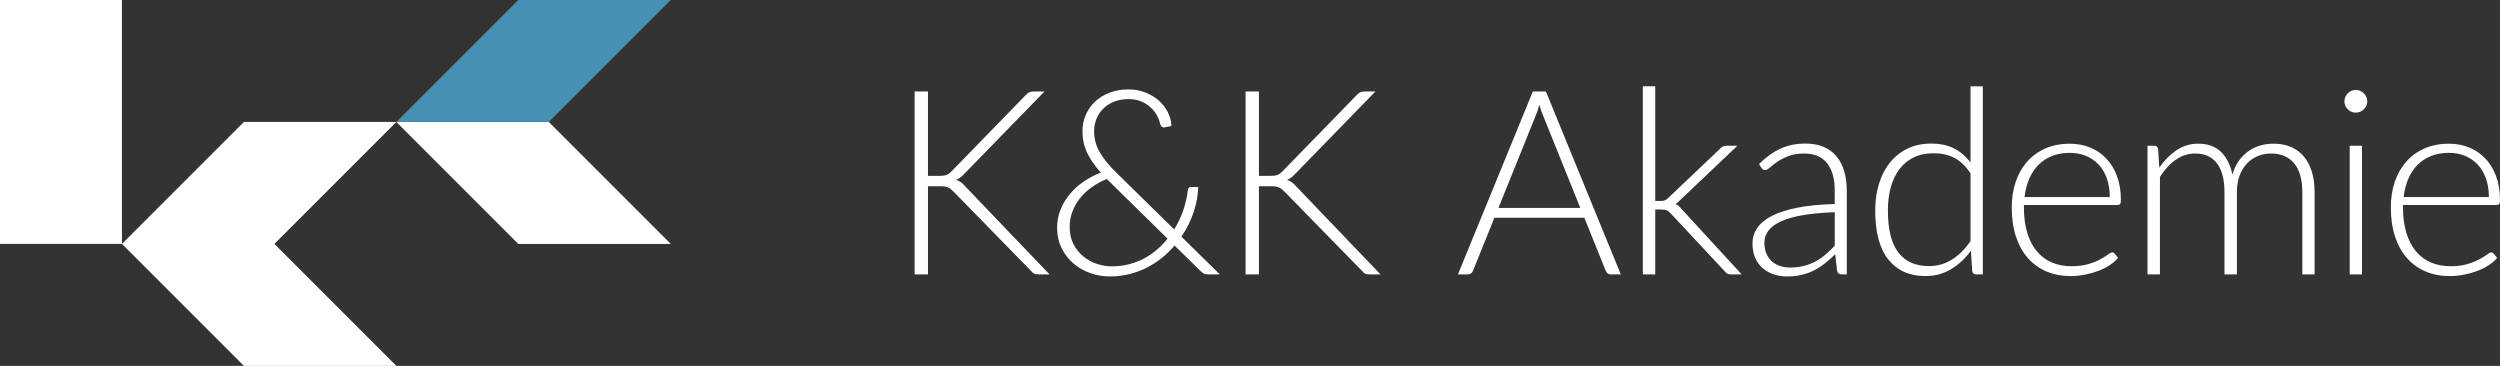
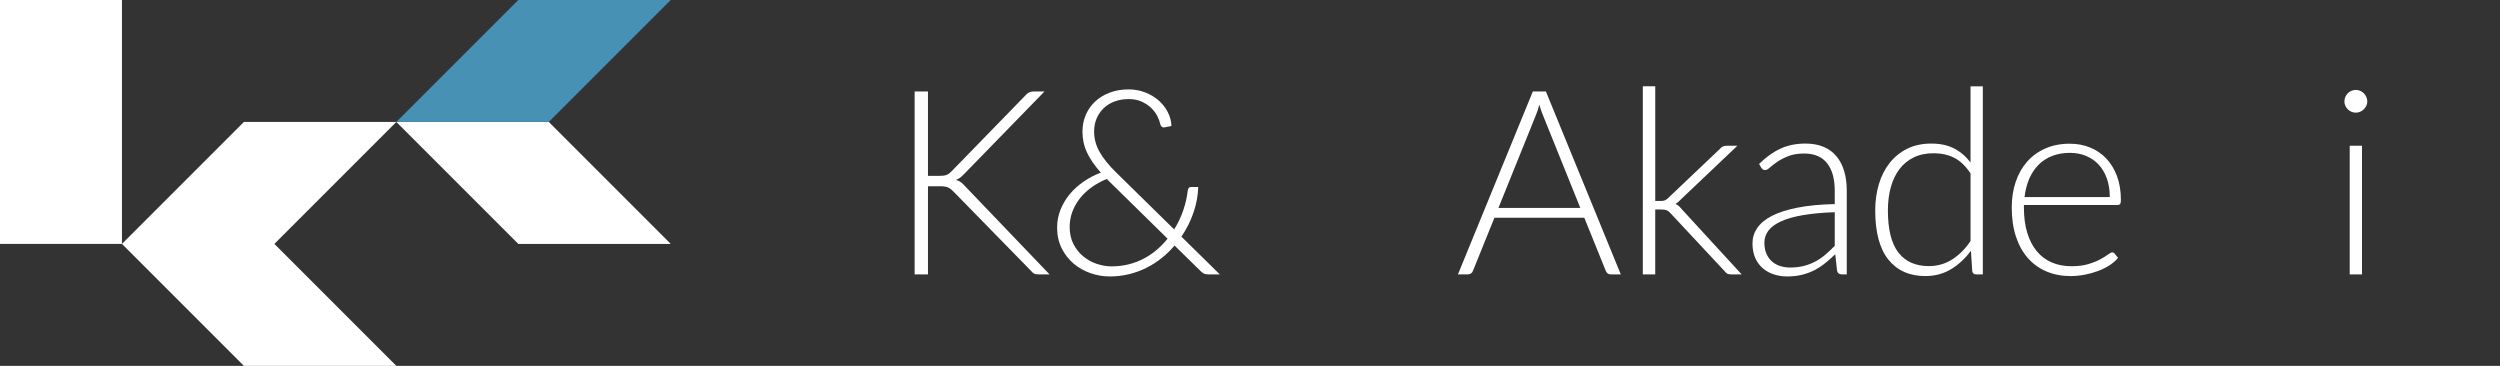
<svg xmlns="http://www.w3.org/2000/svg" id="Ebene_2" viewBox="0 0 3280 480">
  <rect x="0" y="0" width="3280" height="480" fill="#333333" stroke="none" />
  <defs>
    <style>.cls-1{fill:#fff;}.cls-2{fill:#4691b4;}</style>
  </defs>
  <g id="kk">
    <rect class="cls-1" width="160" height="320" />
    <polygon class="cls-1" points="520 160 320 160 160 320 320 480 520 480 360 320 520 160" />
    <polygon class="cls-1" points="720 160 520 160 680 320 880 320 720 160" />
  </g>
  <g id="K_K_Akademie">
    <path class="cls-1" d="m1217.48,230.75h14.25c2.15,0,4.01-.08,5.6-.25,1.58-.17,3.03-.48,4.33-.93,1.3-.45,2.49-1.1,3.56-1.95,1.07-.85,2.23-1.89,3.48-3.14l96.89-99.55c1.7-1.92,3.37-3.22,5.01-3.9,1.64-.68,3.59-1.02,5.85-1.02h13.91l-104.87,107.7c-2.15,2.26-4.05,4.01-5.68,5.26-1.64,1.25-3.48,2.26-5.51,3.05,2.37.68,4.52,1.72,6.45,3.14,1.92,1.42,3.85,3.25,5.77,5.51l110.47,115.33h-14.08c-2.94,0-5.07-.37-6.36-1.1-1.3-.73-2.57-1.89-3.82-3.48l-101.48-103.79c-1.25-1.24-2.41-2.32-3.48-3.22-1.07-.9-2.26-1.67-3.56-2.29-1.3-.62-2.83-1.07-4.58-1.36-1.75-.28-3.99-.42-6.7-.42h-15.44v115.67h-17.48V120h17.48v110.75Z" />
    <path class="cls-1" d="m1600.4,359.98h-15.1c-2.04,0-3.71-.23-5-.68-1.3-.45-2.8-1.47-4.5-3.05l-34.79-34.09c-4.98,5.88-10.52,11.28-16.63,16.2s-12.73,9.19-19.85,12.8c-7.13,3.62-14.76,6.45-22.91,8.48s-16.69,3.05-25.62,3.05-16.86-1.42-25.12-4.24c-8.26-2.83-15.64-6.98-22.15-12.47-6.51-5.48-11.77-12.21-15.78-20.18-4.02-7.97-6.02-17.04-6.02-27.22,0-8.14,1.47-15.91,4.41-23.32,2.94-7.4,6.96-14.19,12.05-20.35,5.09-6.16,11.14-11.67,18.16-16.54,7.01-4.86,14.59-8.82,22.74-11.87-8.15-9.16-14.2-17.98-18.16-26.46-3.96-8.48-5.94-17.58-5.94-27.31,0-7.91,1.44-15.24,4.33-21.96,2.88-6.73,6.98-12.58,12.3-17.55,5.32-4.97,11.68-8.88,19.09-11.7,7.41-2.82,15.7-4.24,24.86-4.24,7.58,0,14.76,1.3,21.55,3.9,6.79,2.6,12.7,6.11,17.73,10.52,5.03,4.41,9.05,9.53,12.05,15.35,3,5.82,4.61,11.9,4.84,18.23l-9.16,1.87c-1.13.23-2.18.03-3.14-.59-.96-.62-1.73-1.72-2.29-3.31-.57-3.05-1.78-6.5-3.65-10.35-1.87-3.84-4.5-7.46-7.89-10.85-3.39-3.39-7.58-6.25-12.56-8.57-4.98-2.32-10.8-3.48-17.48-3.48s-12.95,1.05-18.5,3.14c-5.54,2.09-10.29,5.03-14.25,8.82-3.96,3.79-7.04,8.28-9.25,13.48-2.21,5.2-3.31,10.91-3.31,17.13,0,9.27,2.37,18.15,7.13,26.63,4.75,8.48,12.1,17.58,22.06,27.31l75.85,74.46c5.09-8.14,9.1-16.59,12.05-25.36,2.94-8.76,4.86-17.27,5.77-25.52.22-1.47.68-2.63,1.36-3.48.68-.85,1.7-1.27,3.05-1.27h9.33c-.23,10.63-2.21,21.57-5.94,32.82-3.73,11.25-9.11,22.02-16.12,32.31l50.4,49.52Zm-148.31-125.17c-7.47,3.05-14.23,6.78-20.28,11.19-6.05,4.41-11.17,9.33-15.36,14.76-4.19,5.43-7.41,11.25-9.67,17.47-2.26,6.22-3.39,12.66-3.39,19.33,0,8.71,1.67,16.28,5.01,22.73,3.33,6.45,7.66,11.85,12.98,16.2,5.32,4.35,11.23,7.61,17.73,9.75,6.5,2.15,12.92,3.22,19.26,3.22,8.03,0,15.58-.9,22.66-2.71,7.07-1.81,13.66-4.33,19.77-7.55,6.11-3.22,11.76-7.06,16.97-11.53,5.2-4.47,9.9-9.3,14.09-14.5l-77.89-76.49-1.87-1.87Z" />
-     <path class="cls-1" d="m1651.68,230.75h14.25c2.15,0,4.01-.08,5.6-.25,1.58-.17,3.03-.48,4.33-.93,1.3-.45,2.49-1.1,3.56-1.95,1.07-.85,2.23-1.89,3.48-3.14l96.89-99.55c1.7-1.92,3.37-3.22,5.01-3.9,1.64-.68,3.59-1.02,5.85-1.02h13.91l-104.87,107.7c-2.15,2.26-4.05,4.01-5.68,5.26-1.64,1.25-3.48,2.26-5.51,3.05,2.37.68,4.52,1.72,6.45,3.14,1.92,1.42,3.85,3.25,5.77,5.51l110.47,115.33h-14.08c-2.94,0-5.07-.37-6.36-1.1-1.3-.73-2.57-1.89-3.82-3.48l-101.48-103.79c-1.25-1.24-2.41-2.32-3.48-3.22-1.07-.9-2.26-1.67-3.56-2.29-1.3-.62-2.83-1.07-4.58-1.36-1.75-.28-3.99-.42-6.7-.42h-15.44v115.67h-17.48V120h17.48v110.75Z" />
    <path class="cls-1" d="m2126.48,359.98h-13.41c-1.58,0-2.88-.42-3.9-1.27-1.02-.85-1.81-1.95-2.38-3.31l-28.17-69.71h-117.94l-28.17,69.71c-.45,1.25-1.24,2.32-2.37,3.22-1.13.91-2.49,1.36-4.07,1.36h-13.24l98.25-239.98h17.14l98.25,239.98Zm-53.11-87.17l-48.87-121.26c-1.7-3.96-3.34-8.71-4.92-14.25-.68,2.71-1.41,5.29-2.21,7.72-.79,2.43-1.64,4.66-2.54,6.7l-48.87,121.09h107.42Z" />
    <path class="cls-1" d="m2171.68,113.22v150.43h7.81c1.58,0,3.08-.22,4.5-.68,1.41-.45,2.97-1.53,4.67-3.22l67.71-64.28c1.13-1.36,2.37-2.4,3.73-3.14,1.36-.73,3.05-1.1,5.09-1.1h14.25l-74.49,70.72c-2.04,2.38-4.24,4.24-6.62,5.6,1.81.91,3.37,1.95,4.67,3.14,1.3,1.19,2.57,2.57,3.82,4.15l78.23,85.14h-14.09c-1.58,0-3.03-.25-4.33-.76-1.3-.51-2.52-1.55-3.65-3.14l-70.93-75.98c-.91-1.02-1.78-1.87-2.63-2.54-.85-.68-1.73-1.21-2.63-1.61-.91-.39-1.95-.68-3.14-.85s-2.63-.25-4.33-.25h-7.64v85.14h-16.29V113.22h16.29Z" />
    <path class="cls-1" d="m2307.91,215.14c8.82-8.82,18.1-15.49,27.83-20.01,9.73-4.52,20.76-6.78,33.09-6.78,9.05,0,16.97,1.44,23.76,4.32,6.79,2.88,12.42,7.01,16.88,12.38,4.47,5.37,7.83,11.87,10.1,19.5,2.26,7.63,3.39,16.14,3.39,25.53v109.9h-6.45c-3.39,0-5.49-1.58-6.28-4.75l-2.38-21.71c-4.64,4.52-9.25,8.59-13.83,12.21-4.58,3.62-9.36,6.67-14.34,9.16-4.98,2.49-10.35,4.41-16.12,5.77-5.77,1.36-12.11,2.04-19,2.04-5.77,0-11.37-.85-16.8-2.54-5.43-1.7-10.27-4.3-14.51-7.8-4.24-3.5-7.64-8-10.18-13.48-2.55-5.48-3.82-12.07-3.82-19.76,0-7.12,2.04-13.74,6.11-19.84,4.07-6.11,10.46-11.42,19.17-15.94,8.71-4.52,19.88-8.14,33.51-10.85s30.01-4.3,49.13-4.75v-17.64c0-15.6-3.37-27.62-10.1-36.04-6.73-8.42-16.71-12.64-29.95-12.64-8.15,0-15.08,1.13-20.79,3.39-5.71,2.26-10.55,4.75-14.51,7.46-3.96,2.71-7.19,5.2-9.67,7.46-2.49,2.26-4.58,3.39-6.28,3.39-1.25,0-2.26-.28-3.05-.85-.79-.56-1.47-1.3-2.04-2.21l-2.88-4.92Zm99.27,63.26c-16.07.57-29.9,1.84-41.49,3.82-11.6,1.98-21.16,4.66-28.68,8.06-7.53,3.39-13.1,7.44-16.71,12.13-3.62,4.69-5.43,10.04-5.43,16.03,0,5.66.93,10.54,2.8,14.67,1.87,4.13,4.35,7.52,7.47,10.18,3.11,2.66,6.7,4.61,10.78,5.85,4.07,1.25,8.32,1.87,12.73,1.87,6.56,0,12.58-.7,18.07-2.12,5.49-1.41,10.58-3.39,15.27-5.94,4.69-2.54,9.08-5.57,13.15-9.07,4.07-3.5,8.09-7.29,12.05-11.36v-44.1Z" />
    <path class="cls-1" d="m2601.48,113.22v246.77h-8.83c-2.94,0-4.64-1.47-5.09-4.41l-1.7-26.63c-7.47,10.18-16.18,18.26-26.13,24.25-9.96,5.99-21.16,8.99-33.6,8.99-20.82,0-36.99-7.18-48.53-21.54-11.54-14.36-17.31-35.9-17.31-64.62,0-12.32,1.61-23.83,4.83-34.51,3.22-10.68,7.95-19.95,14.17-27.81,6.22-7.86,13.89-14.05,22.99-18.57,9.1-4.52,19.6-6.78,31.48-6.78s21.32,2.09,29.7,6.27c8.37,4.18,15.67,10.4,21.89,18.66v-100.06h16.12Zm-16.12,114.31c-6.45-9.72-13.61-16.56-21.47-20.52-7.86-3.96-16.83-5.94-26.9-5.94s-18.67,1.81-26.13,5.43c-7.47,3.62-13.72,8.73-18.75,15.35-5.03,6.62-8.82,14.53-11.37,23.74-2.54,9.22-3.82,19.36-3.82,30.44,0,25.1,4.61,43.56,13.83,55.38,9.22,11.82,22.54,17.72,39.96,17.72,11.09,0,21.21-2.88,30.37-8.65s17.25-13.85,24.27-24.25v-88.7Z" />
    <path class="cls-1" d="m2655.37,268.91v3.22c0,12.66,1.47,23.8,4.41,33.41,2.94,9.61,7.13,17.67,12.56,24.17,5.43,6.5,11.99,11.39,19.68,14.67,7.69,3.28,16.29,4.92,25.79,4.92,8.49,0,15.84-.93,22.06-2.8,6.22-1.87,11.45-3.96,15.7-6.28,4.24-2.32,7.61-4.41,10.1-6.27,2.49-1.87,4.3-2.8,5.43-2.8,1.47,0,2.6.57,3.39,1.7l4.41,5.43c-2.72,3.39-6.31,6.56-10.78,9.5-4.47,2.94-9.45,5.46-14.93,7.55-5.49,2.09-11.37,3.76-17.65,5-6.28,1.24-12.59,1.87-18.92,1.87-11.54,0-22.06-2.01-31.56-6.02-9.5-4.01-17.65-9.86-24.44-17.55-6.79-7.69-12.02-17.1-15.7-28.24-3.68-11.13-5.51-23.88-5.51-38.24,0-12.1,1.72-23.26,5.17-33.5,3.45-10.23,8.43-19.05,14.93-26.46,6.5-7.4,14.48-13.2,23.93-17.38,9.44-4.18,20.16-6.28,32.16-6.28,9.5,0,18.33,1.64,26.47,4.92,8.15,3.28,15.21,8.06,21.21,14.33,6,6.28,10.72,13.99,14.17,23.15,3.45,9.16,5.17,19.67,5.17,31.55,0,2.49-.34,4.18-1.02,5.09-.68.91-1.81,1.36-3.39,1.36h-122.86Zm112.68-10.35c0-9.04-1.27-17.16-3.82-24.34-2.55-7.18-6.14-13.25-10.78-18.23-4.64-4.97-10.16-8.79-16.55-11.45-6.39-2.66-13.43-3.99-21.13-3.99-8.71,0-16.52,1.36-23.42,4.07s-12.87,6.61-17.9,11.7c-5.03,5.09-9.08,11.19-12.13,18.32-3.05,7.12-5.09,15.09-6.11,23.91h111.83Z" />
-     <path class="cls-1" d="m2817.53,359.98v-168.75h8.99c2.83,0,4.47,1.42,4.92,4.24l1.53,24.42c6.56-9.38,14.08-16.96,22.57-22.73,8.49-5.77,18.04-8.65,28.68-8.65,12.33,0,22.2,3.56,29.61,10.68,7.41,7.12,12.41,17.02,15.02,29.68,2.04-6.9,4.89-12.89,8.57-17.98,3.67-5.09,7.89-9.3,12.64-12.64,4.75-3.33,9.93-5.79,15.53-7.38,5.6-1.58,11.34-2.38,17.22-2.38,8.37,0,15.89,1.39,22.57,4.16,6.67,2.77,12.33,6.87,16.97,12.3,4.64,5.43,8.2,12.1,10.69,20.01,2.49,7.92,3.73,16.96,3.73,27.14v107.87h-16.12v-107.87c0-16.51-3.56-29.09-10.69-37.74s-17.31-12.97-30.54-12.97c-5.88,0-11.51,1.08-16.88,3.22-5.37,2.15-10.13,5.34-14.25,9.58-4.13,4.24-7.41,9.53-9.84,15.86-2.43,6.33-3.65,13.68-3.65,22.05v107.87h-16.29v-107.87c0-16.39-3.25-28.94-9.76-37.65-6.51-8.71-16.04-13.06-28.59-13.06-9.16,0-17.65,2.71-25.45,8.14-7.81,5.43-14.76,12.95-20.87,22.56v127.88h-16.29Z" />
    <path class="cls-1" d="m3105.9,133.06c0,2.04-.42,3.93-1.27,5.68-.85,1.75-1.95,3.31-3.31,4.66-1.36,1.36-2.94,2.43-4.75,3.22-1.81.79-3.73,1.19-5.77,1.19s-3.96-.39-5.77-1.19c-1.81-.79-3.39-1.87-4.75-3.22-1.36-1.36-2.43-2.91-3.22-4.66-.79-1.75-1.19-3.65-1.19-5.68s.39-3.99,1.19-5.85c.79-1.87,1.87-3.48,3.22-4.83,1.36-1.36,2.94-2.43,4.75-3.22,1.81-.79,3.73-1.19,5.77-1.19s3.96.4,5.77,1.19c1.81.79,3.39,1.87,4.75,3.22,1.36,1.36,2.46,2.97,3.31,4.83.85,1.87,1.27,3.82,1.27,5.85Zm-6.96,58.17v168.75h-16.12v-168.75h16.12Z" />
-     <path class="cls-1" d="m3152.73,268.91v3.22c0,12.66,1.47,23.8,4.41,33.41,2.94,9.61,7.13,17.67,12.56,24.17,5.43,6.5,11.99,11.39,19.68,14.67,7.69,3.28,16.29,4.92,25.79,4.92,8.49,0,15.84-.93,22.06-2.8,6.22-1.87,11.45-3.96,15.7-6.28,4.24-2.32,7.61-4.41,10.1-6.27,2.49-1.87,4.3-2.8,5.43-2.8,1.47,0,2.6.57,3.39,1.7l4.41,5.43c-2.72,3.39-6.31,6.56-10.78,9.5-4.47,2.94-9.45,5.46-14.93,7.55-5.49,2.09-11.37,3.76-17.65,5-6.28,1.24-12.59,1.87-18.92,1.87-11.54,0-22.06-2.01-31.56-6.02-9.5-4.01-17.65-9.86-24.44-17.55-6.79-7.69-12.02-17.1-15.7-28.24-3.68-11.13-5.51-23.88-5.51-38.24,0-12.1,1.72-23.26,5.17-33.5,3.45-10.23,8.43-19.05,14.93-26.46,6.5-7.4,14.48-13.2,23.93-17.38,9.44-4.18,20.16-6.28,32.16-6.28,9.5,0,18.33,1.64,26.47,4.92,8.15,3.28,15.21,8.06,21.21,14.33,6,6.28,10.72,13.99,14.17,23.15,3.45,9.16,5.17,19.67,5.17,31.55,0,2.49-.34,4.18-1.02,5.09-.68.91-1.81,1.36-3.39,1.36h-122.86Zm112.68-10.35c0-9.04-1.27-17.16-3.82-24.34-2.55-7.18-6.14-13.25-10.78-18.23-4.64-4.97-10.16-8.79-16.55-11.45-6.39-2.66-13.43-3.99-21.13-3.99-8.71,0-16.52,1.36-23.42,4.07s-12.87,6.61-17.9,11.7c-5.03,5.09-9.08,11.19-12.13,18.32-3.05,7.12-5.09,15.09-6.11,23.91h111.83Z" />
    <polygon class="cls-2" points="720 160 520 160 680 0 880 0 720 160" />
  </g>
</svg>